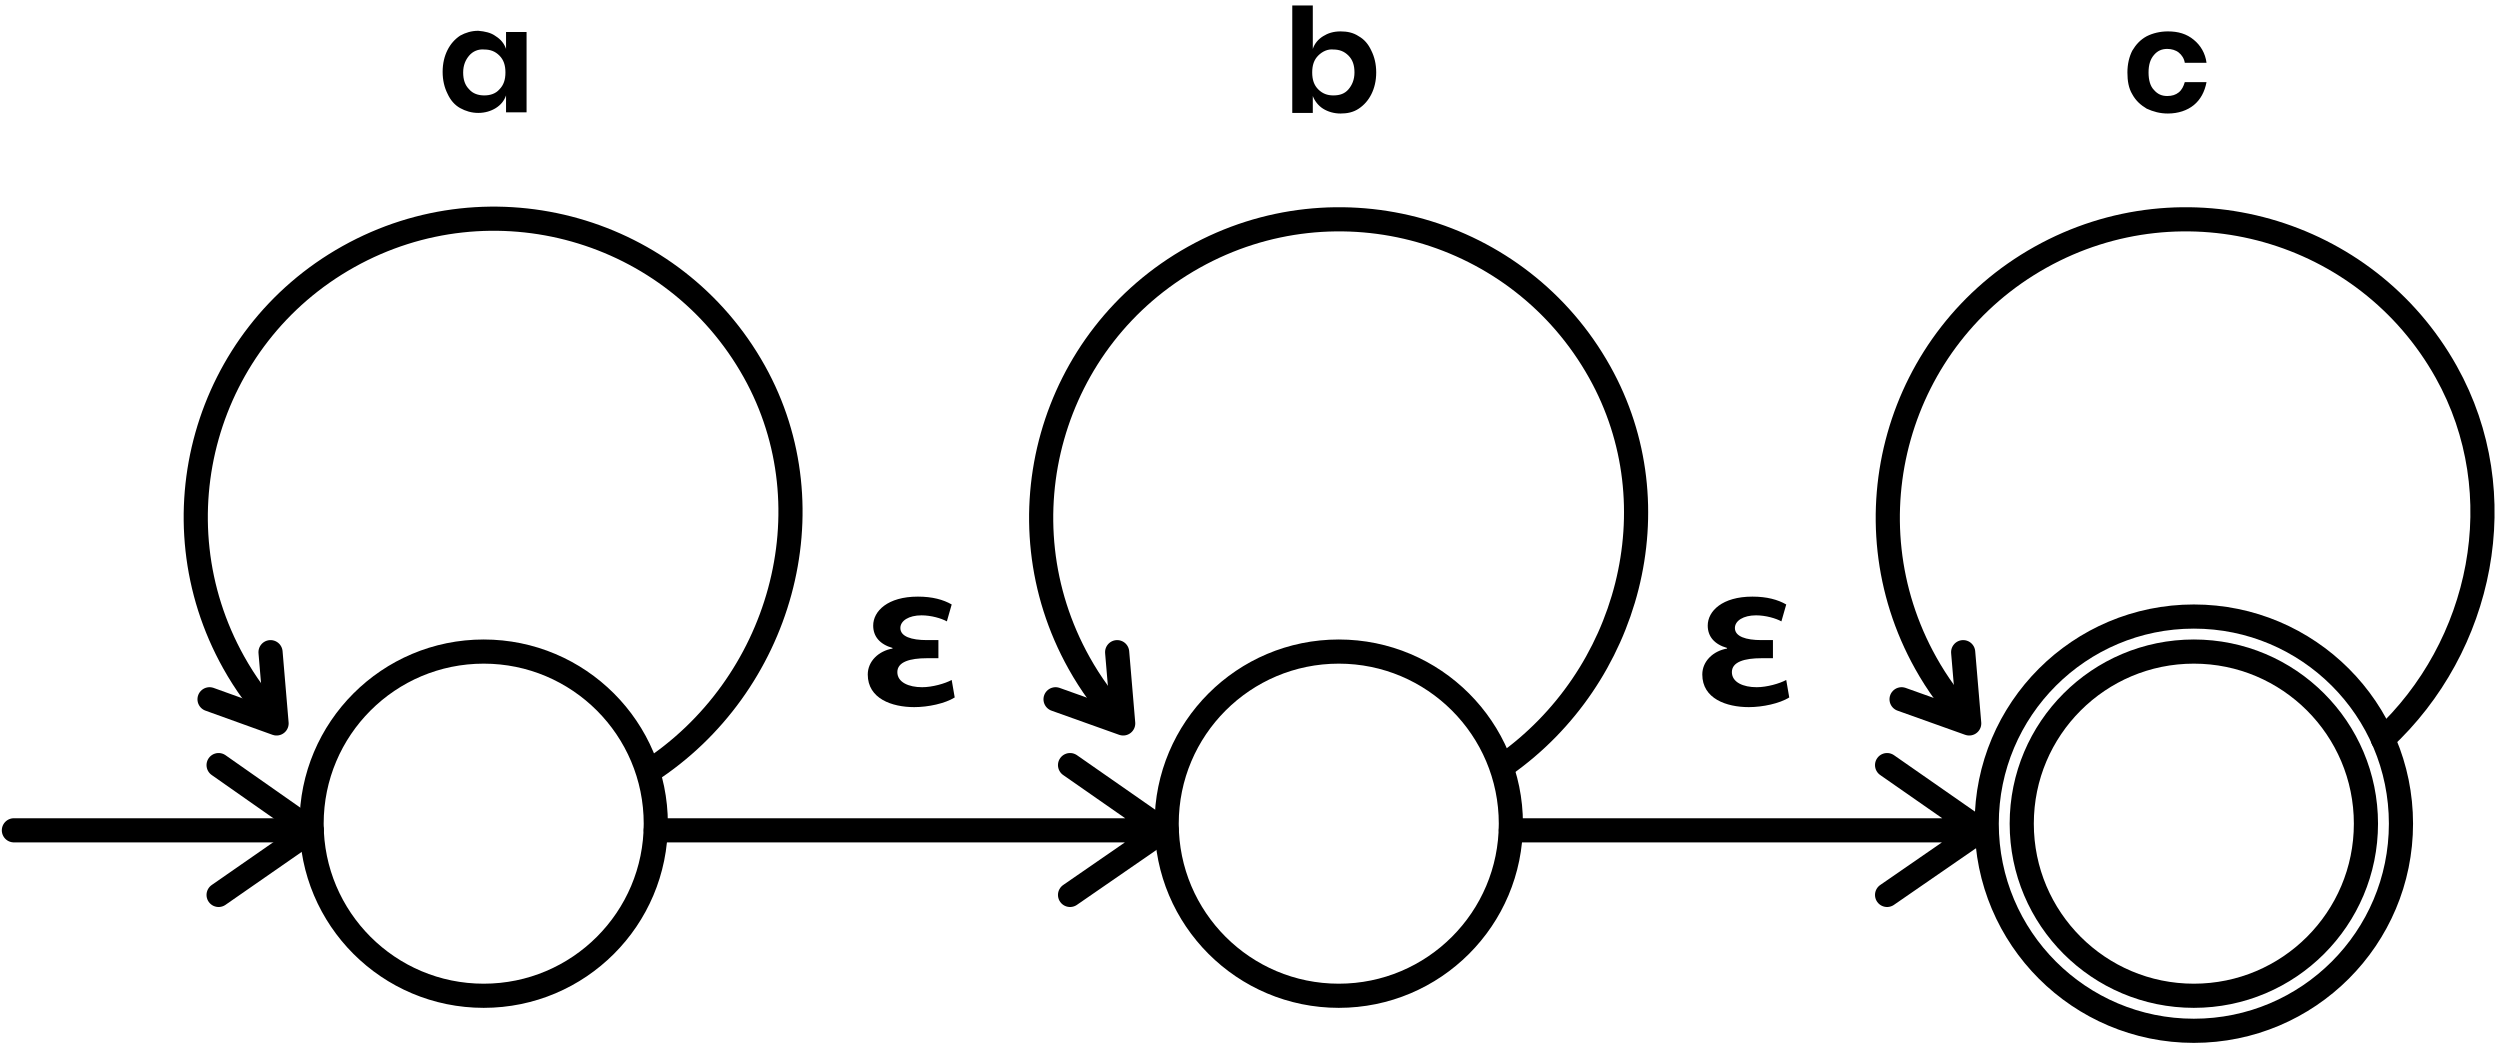
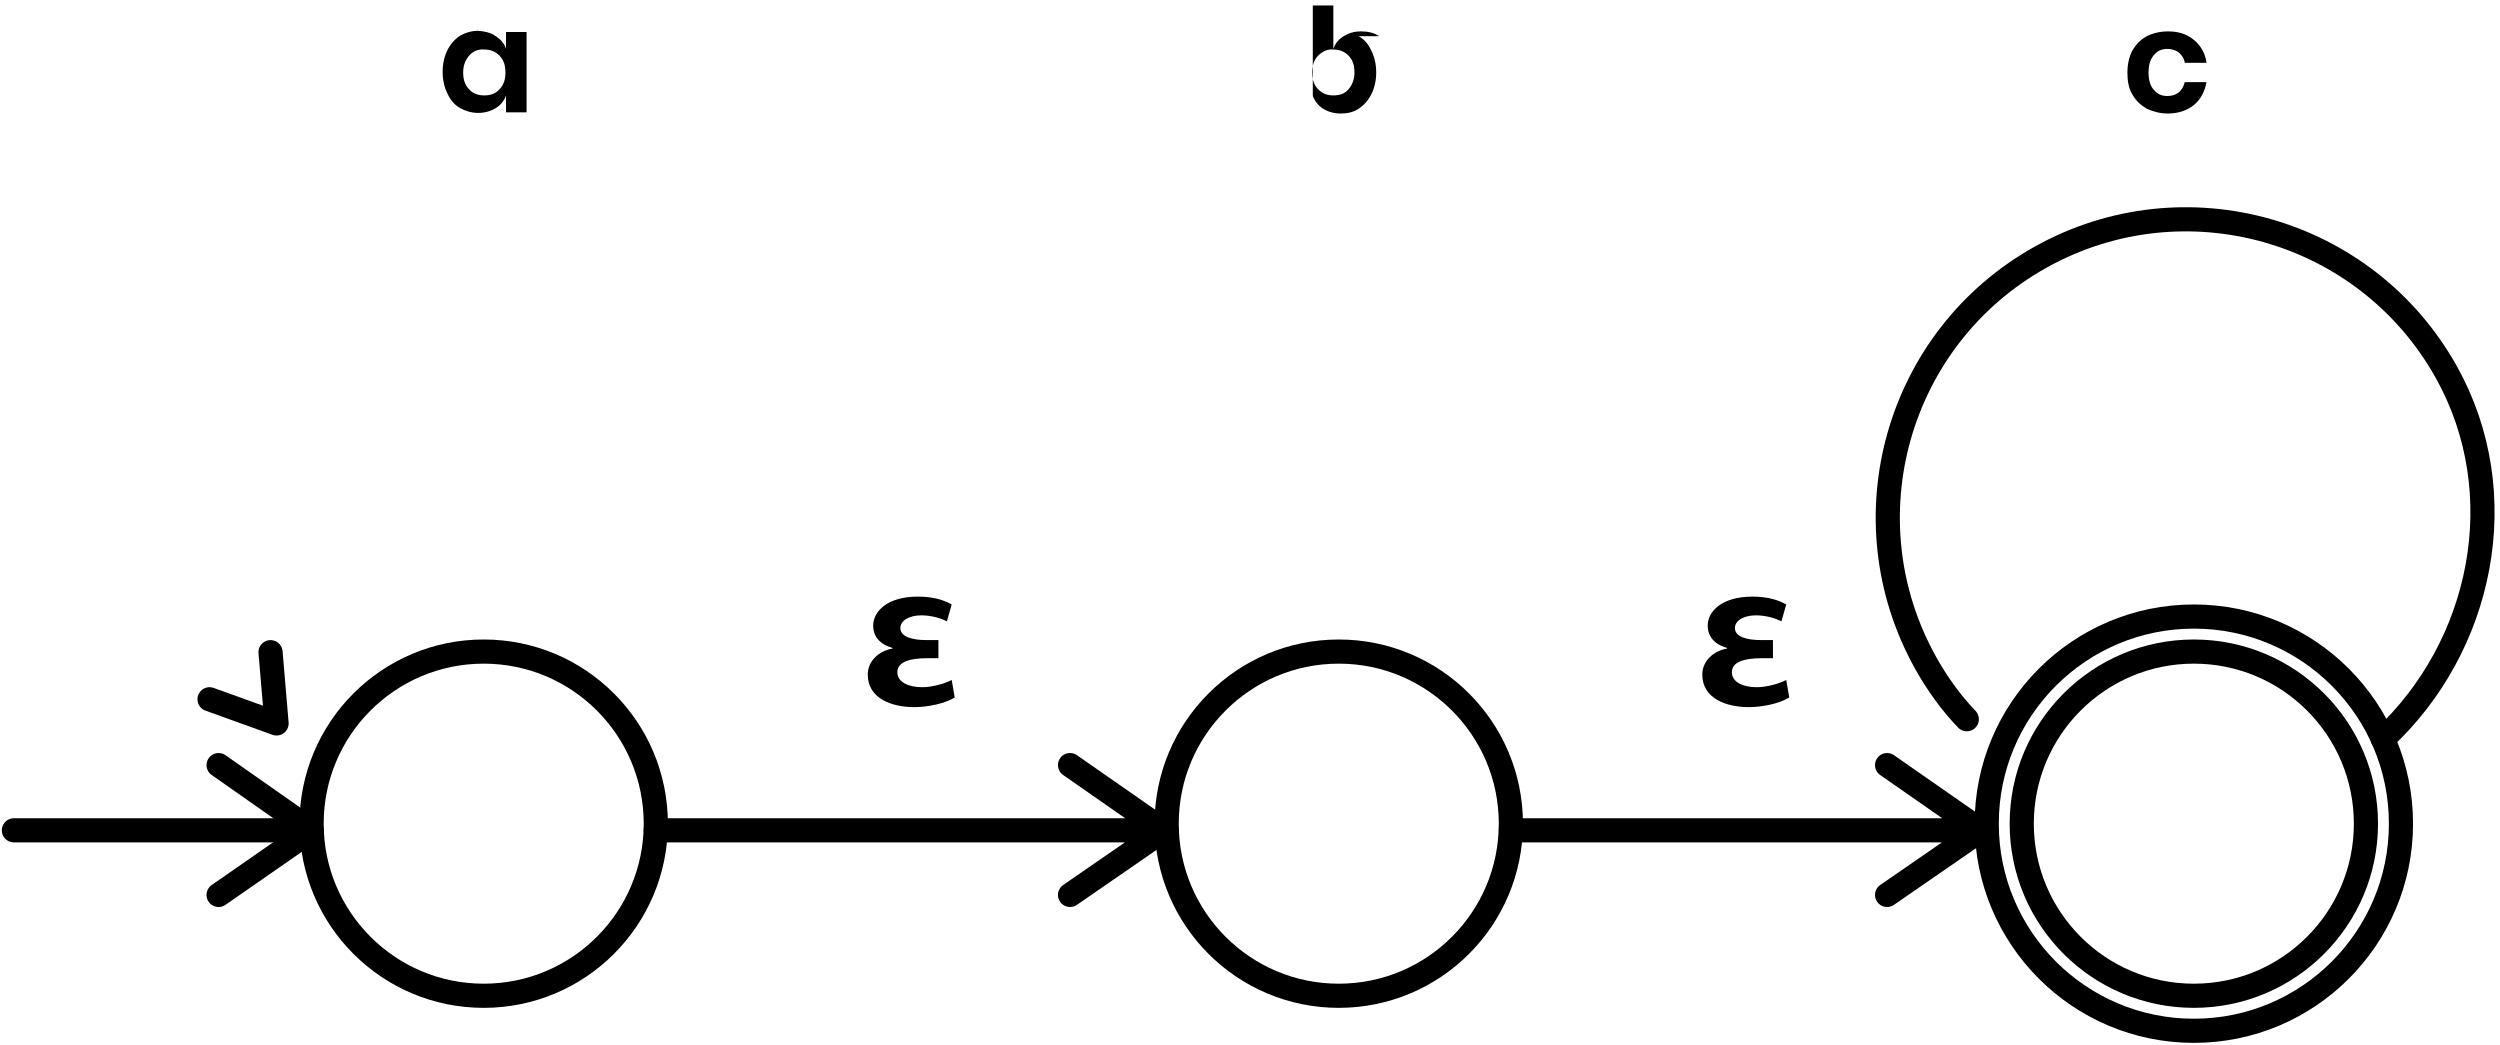
<svg xmlns="http://www.w3.org/2000/svg" width="414" height="173">
  <g fill="none" fill-rule="evenodd">
    <g stroke="#000" stroke-width="4" transform="translate(2 36)">
      <circle cx="78.1" cy="100.4" r="28.5" />
      <path stroke-linecap="round" stroke-linejoin="round" d="M34.2 90.7l15.4 10.8-15.4 10.7" />
      <circle cx="219.7" cy="100.4" r="28.5" />
      <circle cx="361.3" cy="100.4" r="28.5" />
      <path stroke-linecap="round" stroke-linejoin="round" d="M175.2 90.7l15.5 10.8-15.5 10.7M310.5 90.7l15.5 10.8-15.5 10.7M106.6 101.5h84.6M248.2 101.5H326" />
      <g stroke-linecap="round">
-         <path d="M105.4 91.8c21.8-14.1 30.3-43.4 17.5-66.3-13.3-23.8-43.4-32.3-67.2-19-23.8 13.3-32.3 43.4-19 67.2 1.9 3.4 4.2 6.6 6.8 9.3" />
        <path stroke-linejoin="round" d="M42.8 72l1 11.8-11.1-4" />
      </g>
      <g stroke-linecap="round">
-         <path d="M247.1 90.7c20.6-14.5 28.3-42.8 15.8-65.1-13.3-23.8-43.4-32.3-67.2-19-23.8 13.3-32.3 43.4-19 67.2 1.9 3.4 4.2 6.6 6.8 9.3" />
-         <path stroke-linejoin="round" d="M183 72l1 11.8-11.2-4" />
-       </g>
+         </g>
      <g stroke-linecap="round">
        <path d="M392.6 86.4c16.5-15.3 21.8-40.6 10.5-60.8-13.3-23.8-43.4-32.3-67.2-19-23.8 13.3-32.3 43.4-19 67.2 1.9 3.4 4.2 6.6 6.8 9.3" />
-         <path stroke-linejoin="round" d="M323.1 72l1 11.8-11.2-4" />
      </g>
      <circle cx="361.3" cy="100.4" r="34.3" />
      <path stroke-linecap="round" stroke-linejoin="round" d="M.3 101.5h49.3" />
    </g>
-     <path fill="#000" fill-rule="nonzero" d="M82.1 6c.8.5 1.4 1.2 1.7 2.1V5.3h3.4v13.3h-3.4v-2.8c-.3.9-.9 1.6-1.7 2.1-.8.5-1.8.8-2.9.8-1.1 0-2.1-.3-3-.8-.9-.5-1.6-1.3-2.1-2.4-.5-1-.8-2.2-.8-3.6s.3-2.6.8-3.6 1.2-1.8 2.1-2.4c.9-.5 1.9-.8 3-.8 1.1.1 2.1.3 2.9.9zm-4.4 3.2c-.6.7-1 1.6-1 2.8 0 1.2.3 2.1 1 2.8.6.7 1.5 1 2.5 1s1.9-.3 2.5-1c.7-.7 1-1.6 1-2.8 0-1.2-.3-2.1-1-2.8-.7-.7-1.5-1-2.5-1-1-.1-1.9.3-2.5 1zM225 6c.9.5 1.6 1.3 2.1 2.4.5 1 .8 2.2.8 3.6s-.3 2.6-.8 3.6-1.2 1.8-2.1 2.4c-.9.6-1.9.8-3 .8s-2.1-.3-2.9-.8c-.8-.5-1.4-1.3-1.7-2.1v2.8H214V.9h3.4v7.2c.3-.9.9-1.6 1.7-2.1.8-.5 1.7-.8 2.9-.8 1.1 0 2.1.2 3 .8zm-6.7 3.2c-.7.7-1 1.6-1 2.8 0 1.2.3 2.1 1 2.8.7.7 1.5 1 2.5 1 1.1 0 1.9-.3 2.5-1 .6-.7 1-1.6 1-2.8 0-1.2-.3-2.1-1-2.8-.7-.7-1.5-1-2.5-1-.9-.1-1.8.3-2.5 1zM363.3 6.6c1.1.9 1.9 2.2 2.1 3.8h-3.6c-.1-.7-.5-1.3-1-1.7-.5-.4-1.2-.6-1.9-.6-.9 0-1.6.3-2.2 1-.6.7-.9 1.6-.9 2.9 0 1.3.3 2.3.9 2.9.6.7 1.3 1 2.2 1 .8 0 1.4-.2 1.9-.6.5-.4.8-1 1-1.7h3.6c-.3 1.6-1 2.9-2.1 3.8-1.1.9-2.6 1.4-4.3 1.4-1.3 0-2.4-.3-3.5-.8-1-.6-1.8-1.3-2.4-2.4-.6-1-.8-2.2-.8-3.6s.3-2.6.8-3.6c.6-1 1.3-1.8 2.4-2.4 1-.5 2.2-.8 3.5-.8 1.7 0 3.1.4 4.3 1.4zM158.1 115.5c-1.6 1-4.4 1.6-6.7 1.6-3.7 0-7.7-1.4-7.7-5.4 0-2.2 1.8-3.9 4.1-4.3v-.1c-2.1-.6-3.2-1.9-3.2-3.7 0-2.4 2.4-4.8 7.4-4.8 2.4 0 4.2.5 5.6 1.3l-.8 2.8c-.9-.5-2.6-1-4.2-1-2.1 0-3.5.9-3.5 2.1 0 1.4 1.8 2 4.4 2h1.9v3h-1.9c-2.8 0-4.9.6-4.9 2.3 0 1.7 1.9 2.5 4.1 2.5 1.7 0 3.8-.6 4.9-1.2l.5 2.9zM296.3 115.5c-1.6 1-4.4 1.6-6.7 1.6-3.7 0-7.7-1.4-7.7-5.4 0-2.2 1.8-3.9 4.1-4.3v-.1c-2.1-.6-3.2-1.9-3.2-3.7 0-2.4 2.4-4.8 7.4-4.8 2.4 0 4.2.5 5.6 1.3l-.8 2.8c-.9-.5-2.6-1-4.2-1-2.1 0-3.5.9-3.5 2.1 0 1.4 1.8 2 4.4 2h1.9v3h-1.9c-2.8 0-4.9.6-4.9 2.3 0 1.7 1.9 2.5 4.1 2.5 1.7 0 3.8-.6 4.9-1.2l.5 2.9z" />
+     <path fill="#000" fill-rule="nonzero" d="M82.1 6c.8.5 1.4 1.2 1.7 2.1V5.3h3.4v13.3h-3.4v-2.8c-.3.9-.9 1.6-1.7 2.1-.8.5-1.8.8-2.9.8-1.1 0-2.1-.3-3-.8-.9-.5-1.6-1.3-2.1-2.4-.5-1-.8-2.2-.8-3.6s.3-2.6.8-3.6 1.2-1.8 2.1-2.4c.9-.5 1.9-.8 3-.8 1.1.1 2.1.3 2.9.9zm-4.4 3.2c-.6.7-1 1.6-1 2.8 0 1.2.3 2.1 1 2.8.6.7 1.5 1 2.5 1s1.9-.3 2.5-1c.7-.7 1-1.6 1-2.8 0-1.2-.3-2.1-1-2.8-.7-.7-1.5-1-2.5-1-1-.1-1.9.3-2.5 1zM225 6c.9.5 1.6 1.3 2.1 2.4.5 1 .8 2.2.8 3.6s-.3 2.6-.8 3.6-1.2 1.8-2.1 2.4c-.9.6-1.9.8-3 .8s-2.1-.3-2.9-.8c-.8-.5-1.4-1.3-1.7-2.1v2.8V.9h3.4v7.2c.3-.9.9-1.6 1.7-2.1.8-.5 1.7-.8 2.9-.8 1.1 0 2.1.2 3 .8zm-6.7 3.2c-.7.7-1 1.6-1 2.8 0 1.2.3 2.1 1 2.8.7.7 1.5 1 2.5 1 1.1 0 1.9-.3 2.5-1 .6-.7 1-1.6 1-2.8 0-1.2-.3-2.1-1-2.8-.7-.7-1.5-1-2.5-1-.9-.1-1.8.3-2.5 1zM363.3 6.6c1.1.9 1.9 2.2 2.1 3.8h-3.6c-.1-.7-.5-1.3-1-1.7-.5-.4-1.2-.6-1.9-.6-.9 0-1.6.3-2.2 1-.6.7-.9 1.6-.9 2.9 0 1.3.3 2.3.9 2.9.6.7 1.3 1 2.2 1 .8 0 1.4-.2 1.9-.6.5-.4.8-1 1-1.7h3.6c-.3 1.6-1 2.9-2.1 3.8-1.1.9-2.6 1.4-4.3 1.4-1.3 0-2.4-.3-3.5-.8-1-.6-1.8-1.3-2.4-2.4-.6-1-.8-2.2-.8-3.6s.3-2.6.8-3.6c.6-1 1.3-1.8 2.4-2.4 1-.5 2.2-.8 3.5-.8 1.7 0 3.1.4 4.3 1.4zM158.1 115.5c-1.6 1-4.4 1.6-6.7 1.6-3.7 0-7.7-1.4-7.7-5.4 0-2.2 1.8-3.9 4.1-4.3v-.1c-2.1-.6-3.2-1.9-3.2-3.7 0-2.4 2.4-4.8 7.4-4.8 2.4 0 4.2.5 5.6 1.3l-.8 2.8c-.9-.5-2.6-1-4.2-1-2.1 0-3.5.9-3.5 2.1 0 1.4 1.8 2 4.4 2h1.9v3h-1.9c-2.8 0-4.9.6-4.9 2.3 0 1.7 1.9 2.5 4.1 2.5 1.7 0 3.8-.6 4.9-1.2l.5 2.9zM296.3 115.5c-1.6 1-4.4 1.6-6.7 1.6-3.7 0-7.7-1.4-7.7-5.4 0-2.2 1.8-3.9 4.1-4.3v-.1c-2.1-.6-3.2-1.9-3.2-3.7 0-2.4 2.4-4.8 7.4-4.8 2.4 0 4.2.5 5.6 1.3l-.8 2.8c-.9-.5-2.6-1-4.2-1-2.1 0-3.5.9-3.5 2.1 0 1.4 1.8 2 4.4 2h1.9v3h-1.9c-2.8 0-4.9.6-4.9 2.3 0 1.7 1.9 2.5 4.1 2.5 1.7 0 3.8-.6 4.9-1.2l.5 2.9z" />
  </g>
</svg>